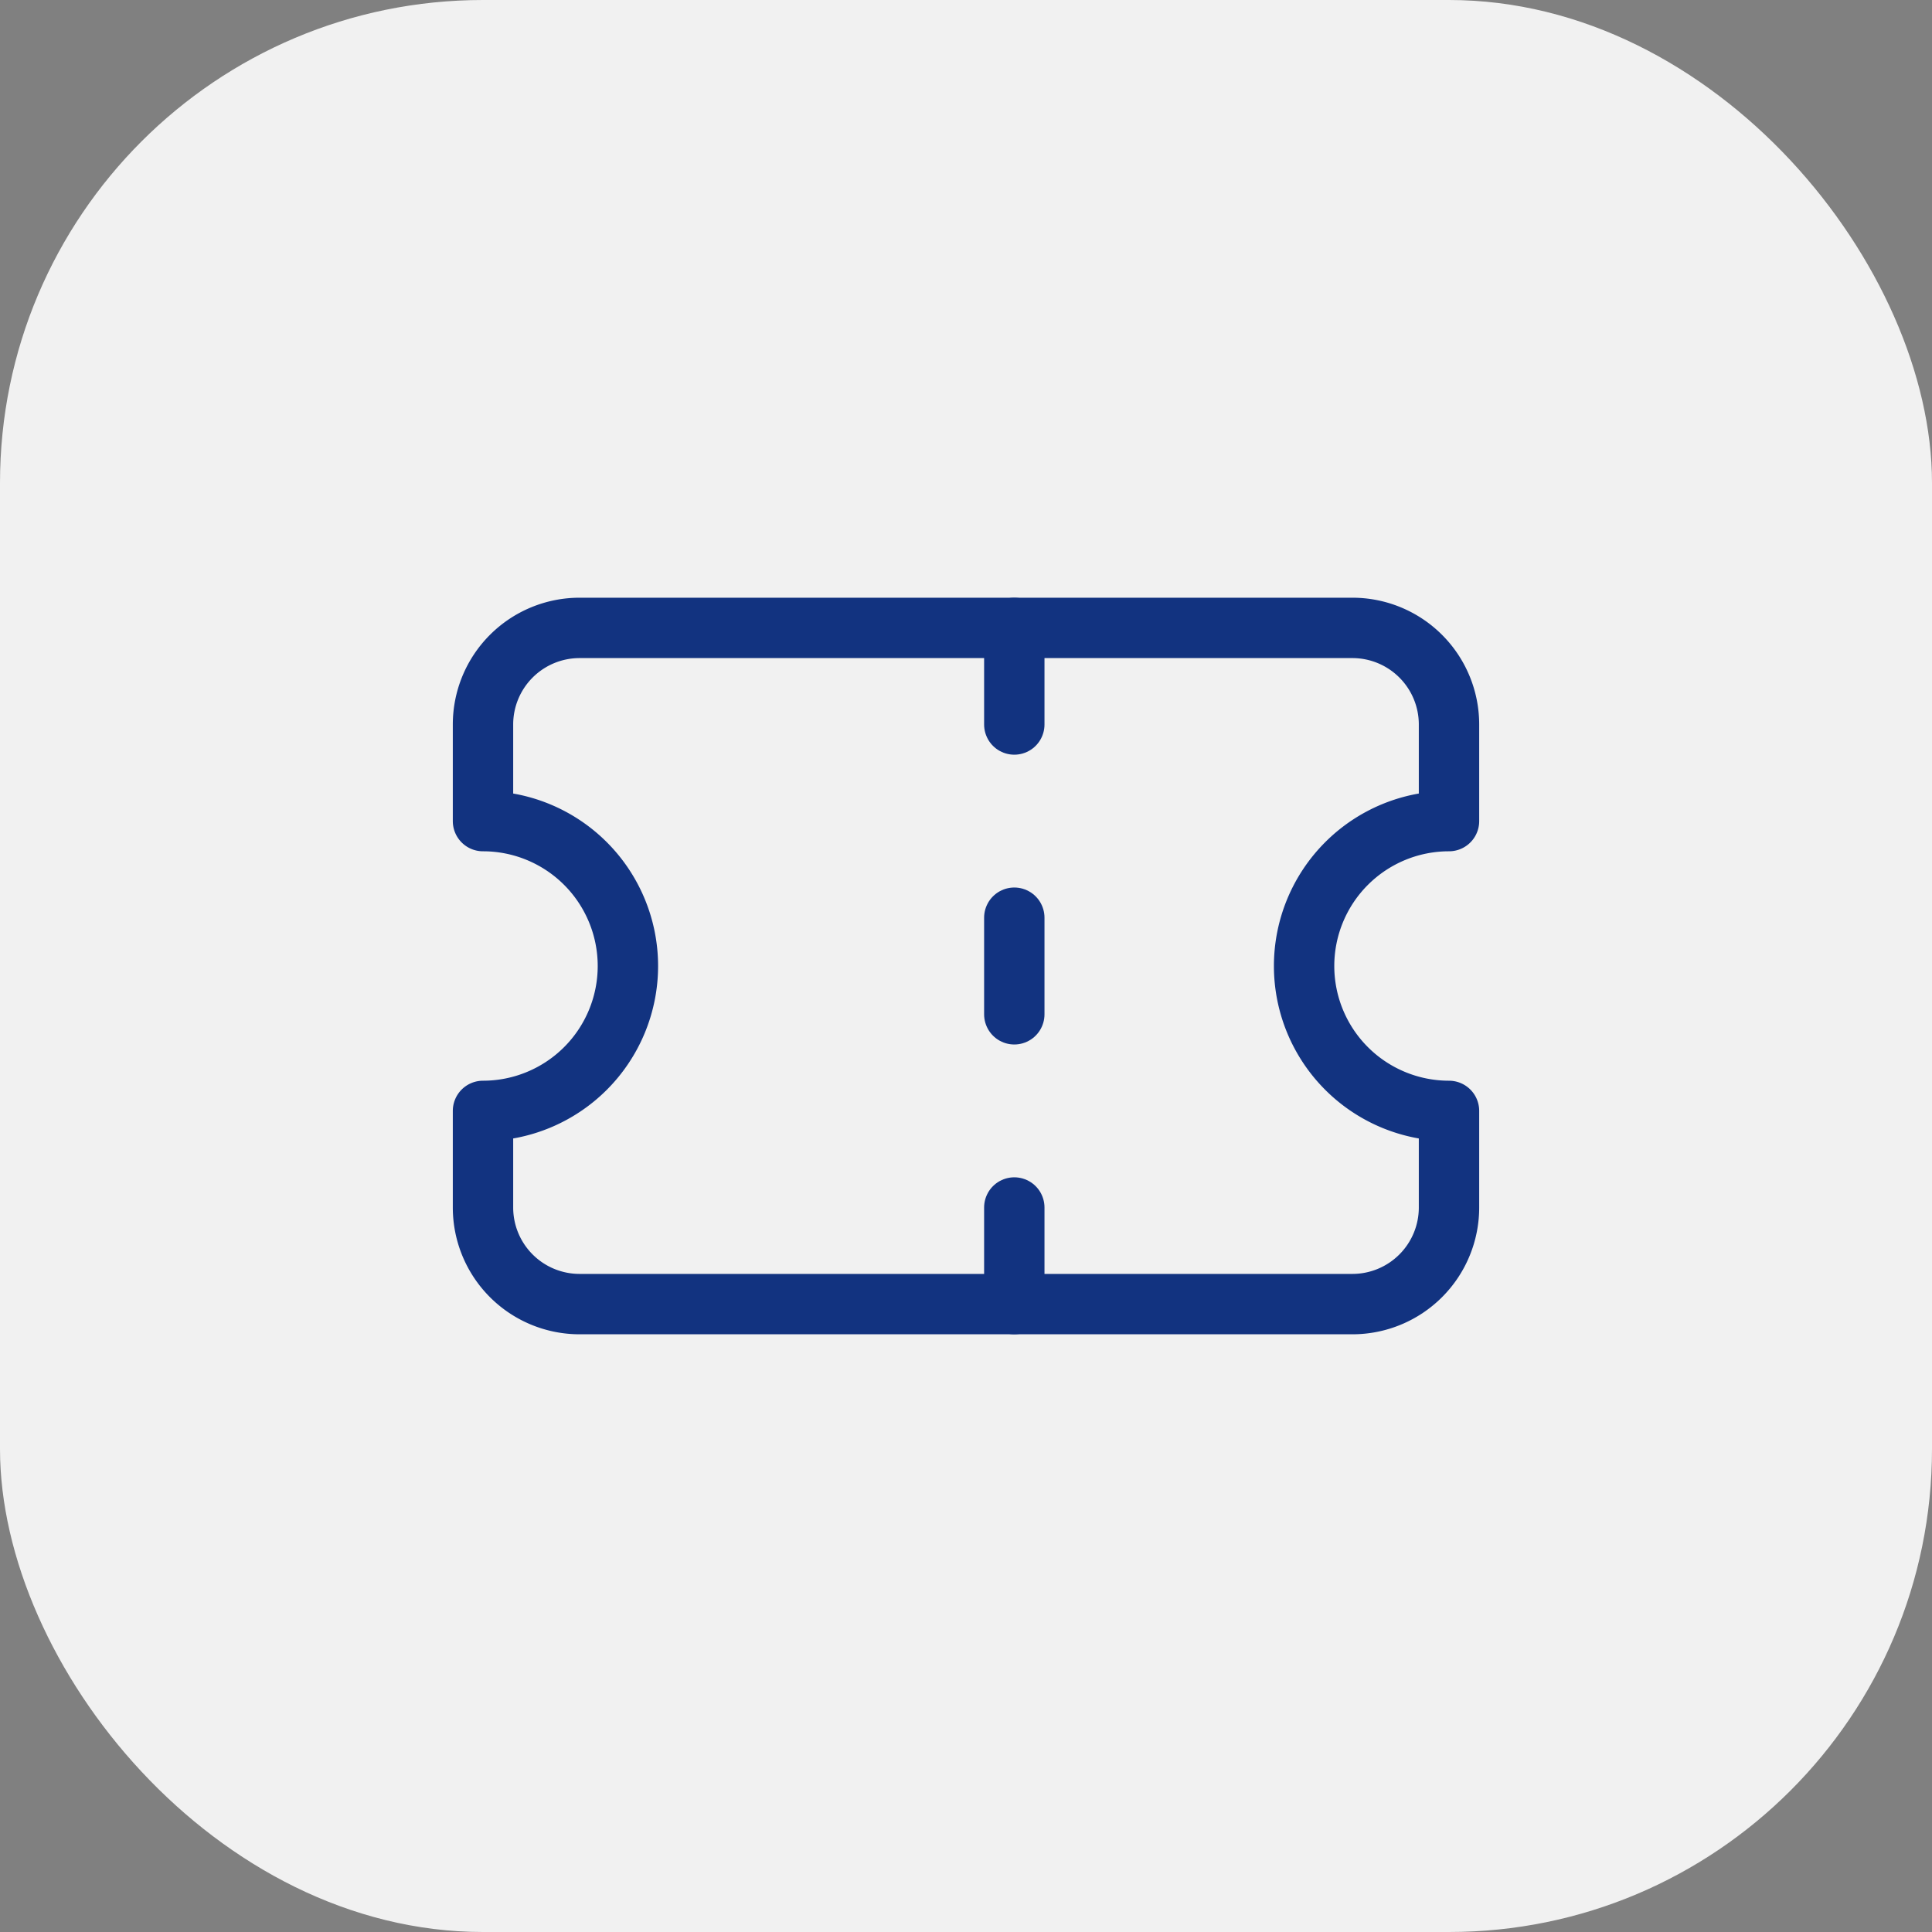
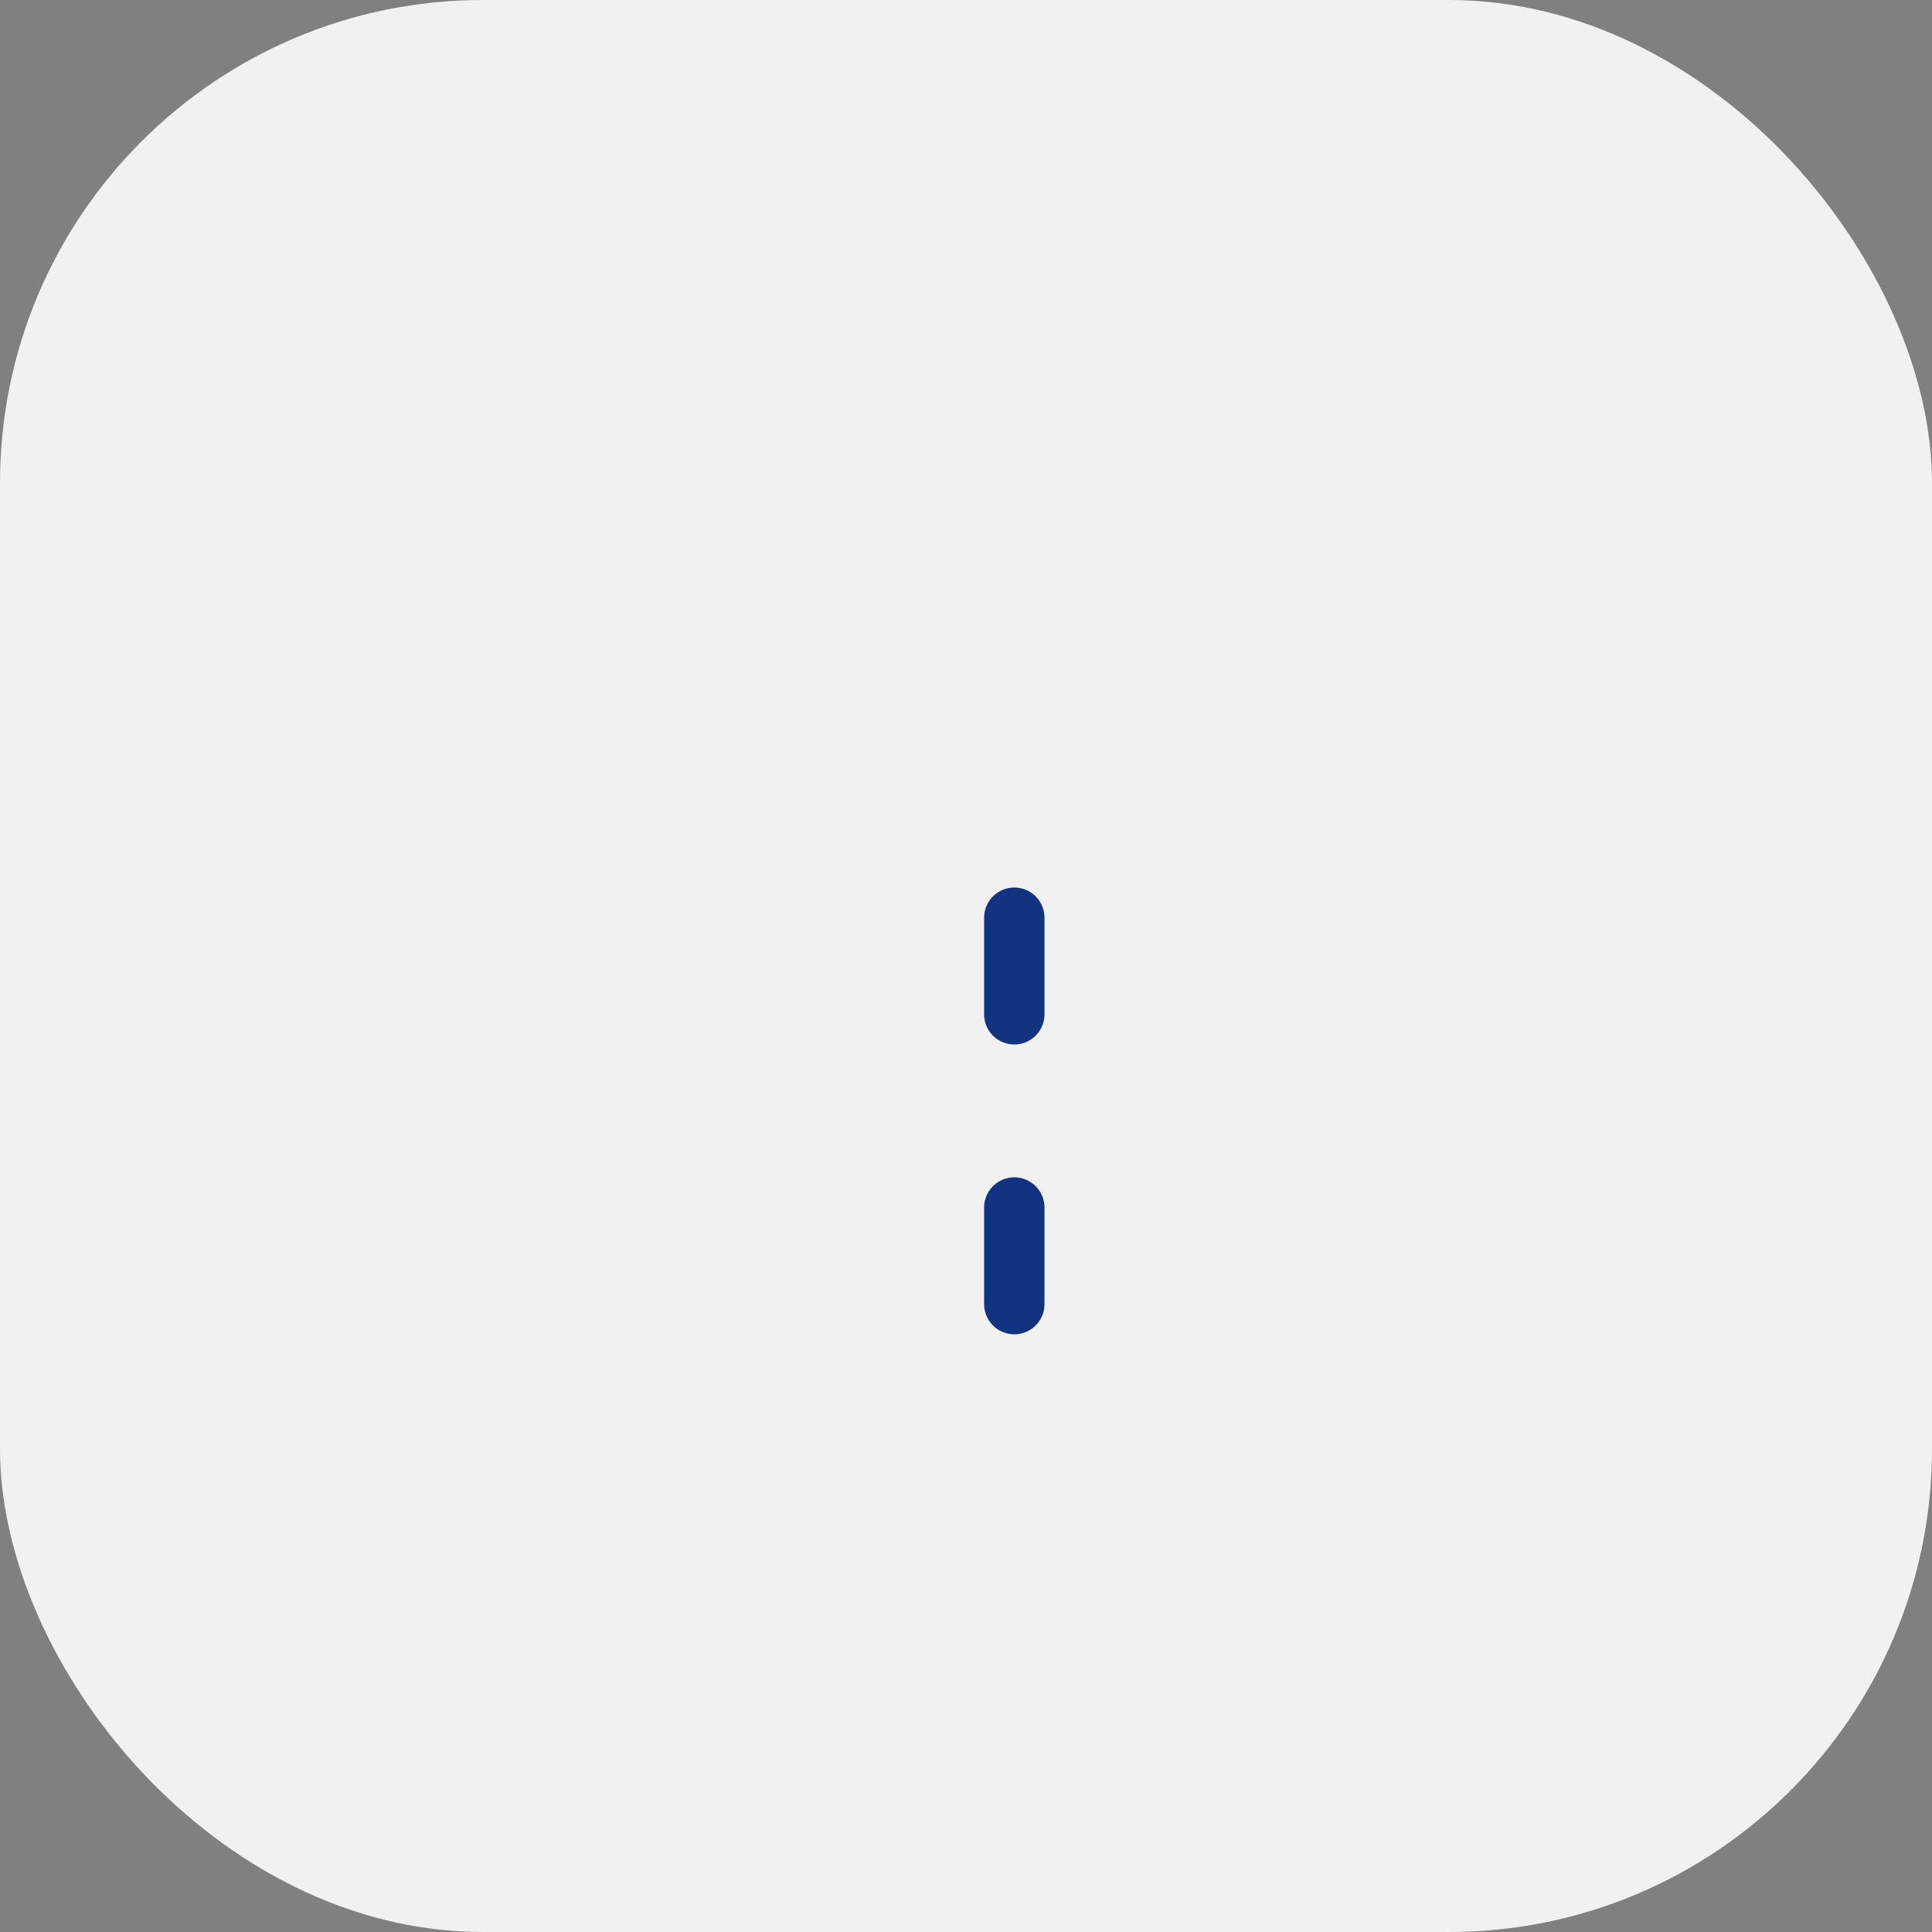
<svg xmlns="http://www.w3.org/2000/svg" width="150" height="150" viewBox="0 0 400 400" fill="none">
  <rect x="0" y="0" width="400" height="400" fill="#808080" stroke="none" />
  <rect width="400" height="400" rx="100" fill="#f1f1f1" />
  <g transform="translate(80 80) scale(10)" stroke="#123380" fill="none" stroke-width="1.25" stroke-linecap="round" stroke-linejoin="round">
-     <path d="M2 9a3 3 0 0 1 0 6v2a2 2 0 0 0 2 2h16a2 2 0 0 0 2-2v-2a3 3 0 0 1 0-6V7a2 2 0 0 0-2-2H4a2 2 0 0 0-2 2Z" />
-     <path d="M13 5v2" />
    <path d="M13 17v2" />
    <path d="M13 11v2" />
  </g>
</svg>